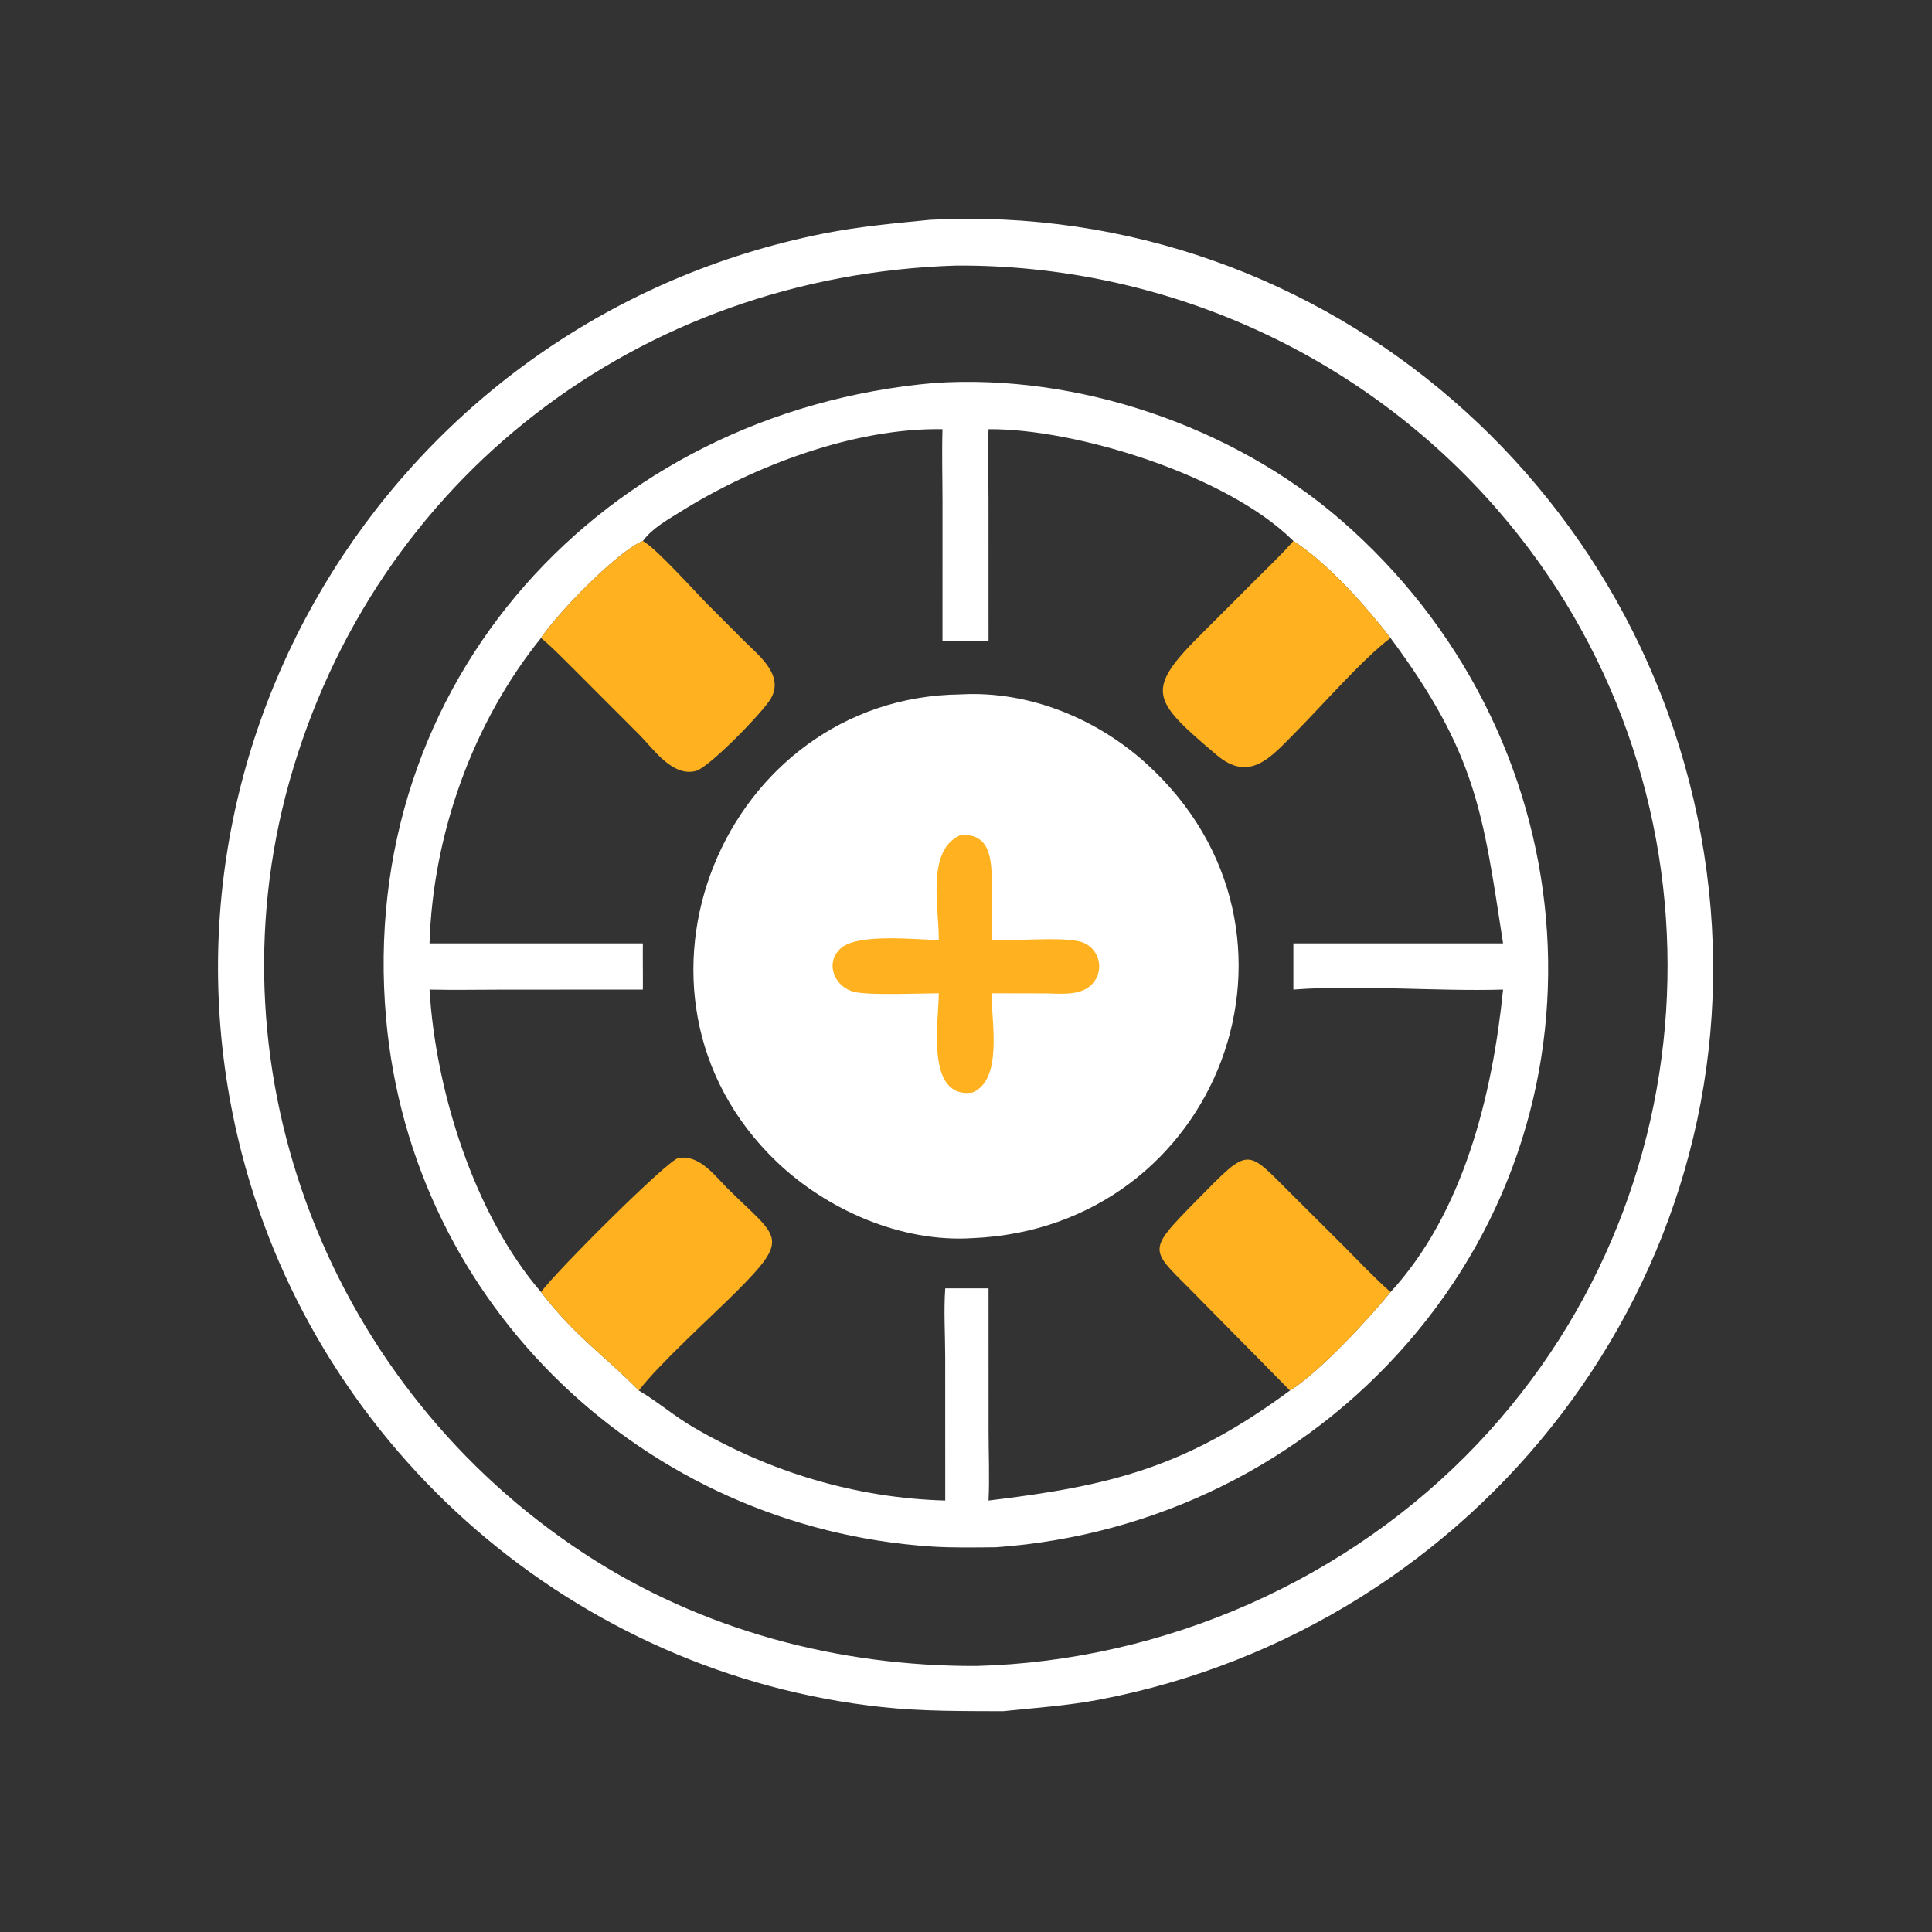
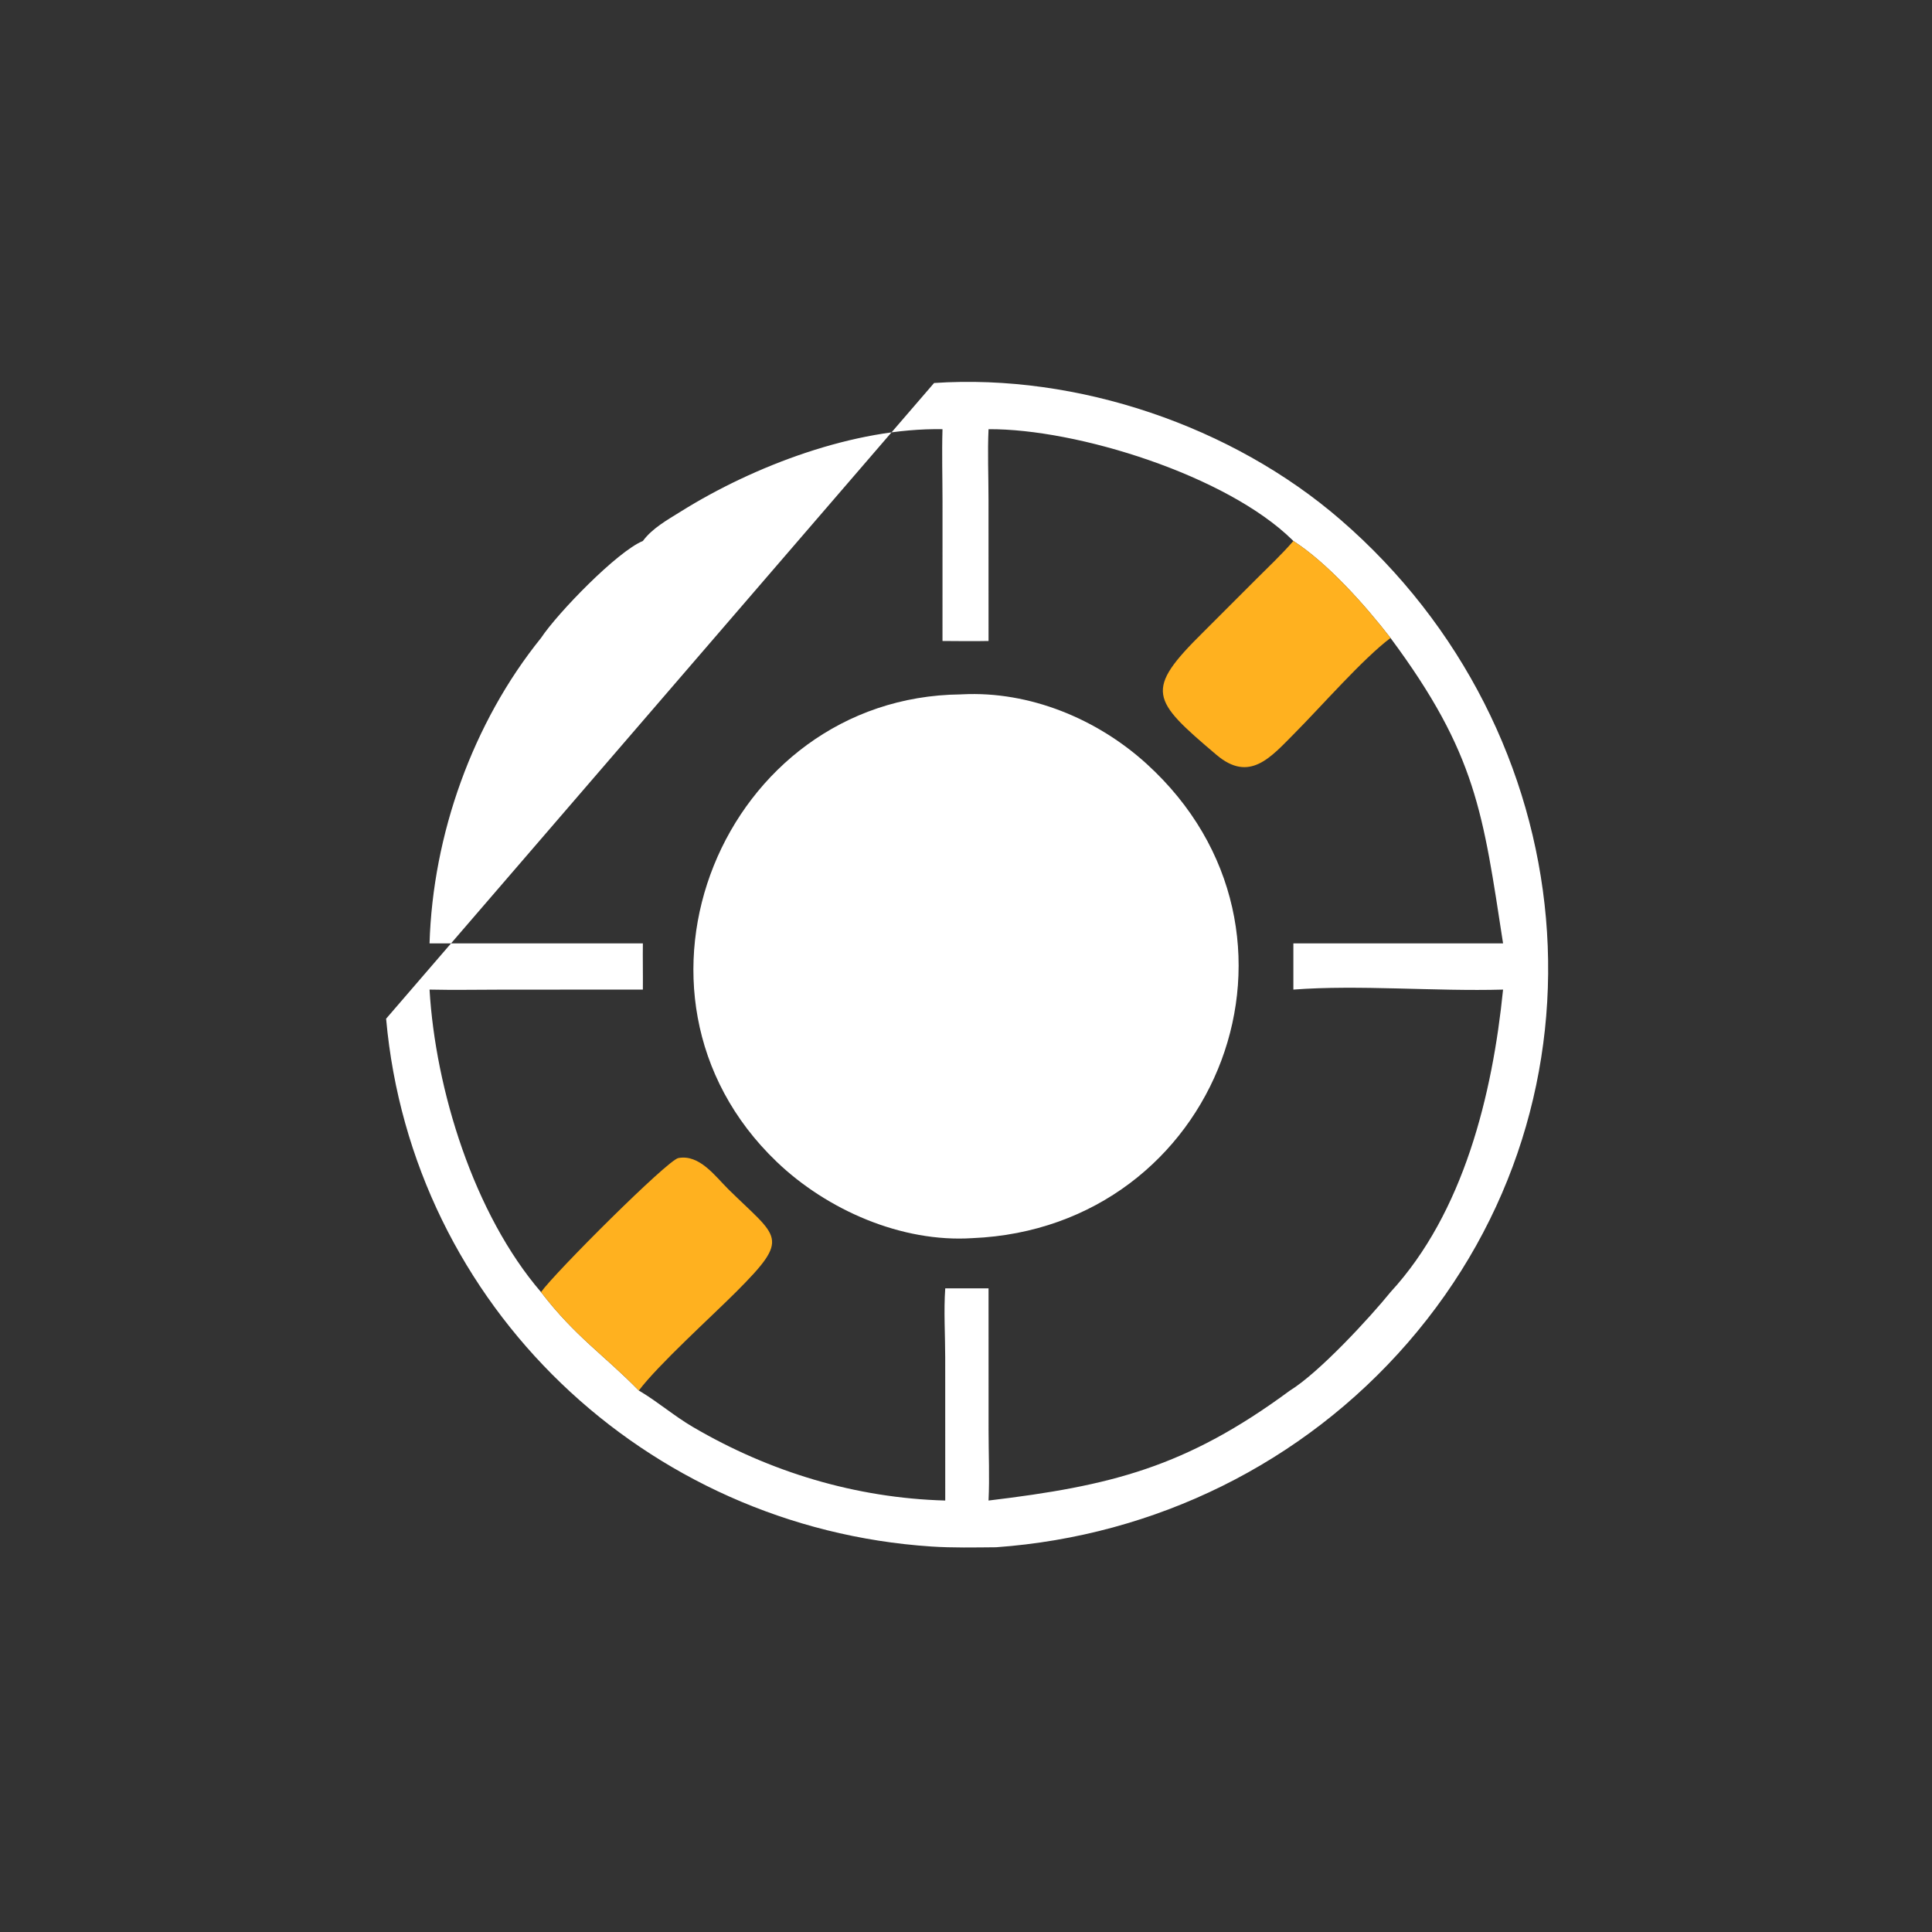
<svg xmlns="http://www.w3.org/2000/svg" width="114" height="114" viewBox="0 0 114 114" fill="none">
  <rect x="0" y="0" width="114" height="114" fill="#333333" stroke="none" />
-   <path d="M54.889 12.969C78.281 11.763 98.333 29.307 100.836 52.518C103.305 75.414 87.244 96.044 64.849 100.292C62.969 100.649 61.085 100.774 59.186 100.972C56.794 100.962 54.427 100.985 52.045 100.728C34.01 98.786 18.857 85.683 14.287 68.141C7.921 43.698 23.552 18.76 48.601 13.779C50.692 13.363 52.772 13.179 54.889 12.969ZM56.416 15.67C37.756 16.252 22.085 28.22 17.065 46.155C12.238 63.403 19.518 81.904 34.534 91.709C41.405 96.195 49.468 98.334 57.627 98.303C68.722 98.003 79.572 93.236 87.218 85.158C101.695 69.862 102.145 45.945 88.364 30.085C80.339 20.847 68.665 15.604 56.416 15.67Z" fill="white" />
-   <path d="M55.117 22.599C63.575 22.031 72.716 25.141 79.103 30.671C93.507 43.142 95.694 64.691 83.062 79.236C76.887 86.345 68.17 90.626 58.775 91.298C57.502 91.308 56.227 91.338 54.956 91.254C38.105 90.139 24.3 77.086 22.783 60.11C21.005 40.207 35.645 24.31 55.117 22.599ZM58.33 25.325C58.267 26.686 58.328 28.081 58.328 29.445L58.33 37.822C57.425 37.842 56.518 37.826 55.613 37.822L55.614 29.581C55.613 28.163 55.571 26.742 55.613 25.325C50.419 25.236 44.48 27.491 40.176 30.18C39.385 30.674 38.494 31.163 37.933 31.921C36.412 32.546 32.895 36.179 31.923 37.645C27.892 42.637 25.538 49.257 25.346 55.664H37.933C37.922 56.574 37.942 57.483 37.933 58.392L29.669 58.395C28.23 58.395 26.784 58.426 25.346 58.392C25.692 64.293 27.966 71.644 31.923 76.241C33.97 78.899 35.619 79.925 37.694 82.05L37.773 82.097C38.84 82.736 39.791 83.559 40.872 84.193C45.421 86.862 50.497 88.395 55.775 88.541L55.773 80.109C55.773 78.765 55.681 77.359 55.775 76.022H58.33L58.332 84.409C58.332 85.78 58.396 87.174 58.33 88.541C65.537 87.674 69.958 86.595 76.116 82.05C77.832 80.997 80.825 77.754 82.05 76.241C86.361 71.561 88.066 64.593 88.69 58.392C84.709 58.507 80.169 58.098 76.317 58.392V55.664H88.69C87.503 47.991 87.137 44.496 82.05 37.645C80.56 35.721 78.359 33.241 76.317 31.921L76.258 31.862C72.383 28.053 63.554 25.292 58.33 25.325Z" fill="white" />
+   <path d="M55.117 22.599C63.575 22.031 72.716 25.141 79.103 30.671C93.507 43.142 95.694 64.691 83.062 79.236C76.887 86.345 68.17 90.626 58.775 91.298C57.502 91.308 56.227 91.338 54.956 91.254C38.105 90.139 24.3 77.086 22.783 60.11ZM58.33 25.325C58.267 26.686 58.328 28.081 58.328 29.445L58.33 37.822C57.425 37.842 56.518 37.826 55.613 37.822L55.614 29.581C55.613 28.163 55.571 26.742 55.613 25.325C50.419 25.236 44.48 27.491 40.176 30.18C39.385 30.674 38.494 31.163 37.933 31.921C36.412 32.546 32.895 36.179 31.923 37.645C27.892 42.637 25.538 49.257 25.346 55.664H37.933C37.922 56.574 37.942 57.483 37.933 58.392L29.669 58.395C28.23 58.395 26.784 58.426 25.346 58.392C25.692 64.293 27.966 71.644 31.923 76.241C33.97 78.899 35.619 79.925 37.694 82.05L37.773 82.097C38.84 82.736 39.791 83.559 40.872 84.193C45.421 86.862 50.497 88.395 55.775 88.541L55.773 80.109C55.773 78.765 55.681 77.359 55.775 76.022H58.33L58.332 84.409C58.332 85.78 58.396 87.174 58.33 88.541C65.537 87.674 69.958 86.595 76.116 82.05C77.832 80.997 80.825 77.754 82.05 76.241C86.361 71.561 88.066 64.593 88.69 58.392C84.709 58.507 80.169 58.098 76.317 58.392V55.664H88.69C87.503 47.991 87.137 44.496 82.05 37.645C80.56 35.721 78.359 33.241 76.317 31.921L76.258 31.862C72.383 28.053 63.554 25.292 58.33 25.325Z" fill="white" />
  <path d="M76.317 31.921C78.359 33.241 80.56 35.721 82.05 37.645C80.442 38.844 77.943 41.705 76.399 43.257C74.986 44.679 73.738 46.203 71.78 44.542C67.924 41.271 67.502 40.75 71.014 37.285L74.106 34.192C74.851 33.447 75.628 32.717 76.317 31.921Z" fill="#FFB11F" />
-   <path d="M76.116 82.05L70.758 76.619C67.874 73.639 67.458 74.032 70.649 70.79C73.827 67.562 73.49 67.772 76.342 70.595L79.363 73.602C80.243 74.492 81.113 75.411 82.05 76.241C80.825 77.754 77.832 80.997 76.116 82.05Z" fill="#FFB11F" />
  <path d="M31.923 76.241C32.756 75.077 39.389 68.454 40.024 68.333C41.273 68.096 42.201 69.406 42.973 70.168C45.926 73.085 46.697 72.966 43.44 76.227C41.955 77.713 38.878 80.493 37.694 82.05C35.619 79.925 33.97 78.899 31.923 76.241Z" fill="#FFB11F" />
-   <path d="M37.933 31.921C38.751 32.377 40.967 34.867 41.752 35.657L43.917 37.825C44.791 38.695 46.308 39.857 45.466 41.252C44.987 42.046 41.838 45.3 41.05 45.495C39.661 45.839 38.57 44.203 37.736 43.367L33.911 39.537C33.261 38.899 32.625 38.224 31.923 37.645C32.895 36.179 36.412 32.546 37.933 31.921Z" fill="#FFB11F" />
  <path d="M56.681 40.974L56.779 40.969C60.752 40.77 64.733 42.416 67.647 45.062C78.592 55.002 71.93 72.45 57.376 73.058C53.206 73.329 48.796 71.397 45.82 68.543C35.44 58.586 42.704 41.124 56.681 40.974Z" fill="white" />
-   <path d="M56.681 49.273C58.657 49.132 58.516 51.156 58.514 52.557L58.506 55.464C59.906 55.539 62.447 55.275 63.656 55.542C64.854 55.806 65.254 57.242 64.415 58.096C63.729 58.794 62.508 58.619 61.626 58.617L58.506 58.61C58.505 60.312 59.188 63.724 57.376 64.467C54.596 64.856 55.389 60.259 55.395 58.61C54.277 58.613 51.38 58.746 50.42 58.53C49.296 58.277 48.654 56.909 49.554 56.006C50.53 55.028 54.076 55.46 55.395 55.464C55.405 53.504 54.641 50.162 56.681 49.273Z" fill="#FFB11F" />
</svg>